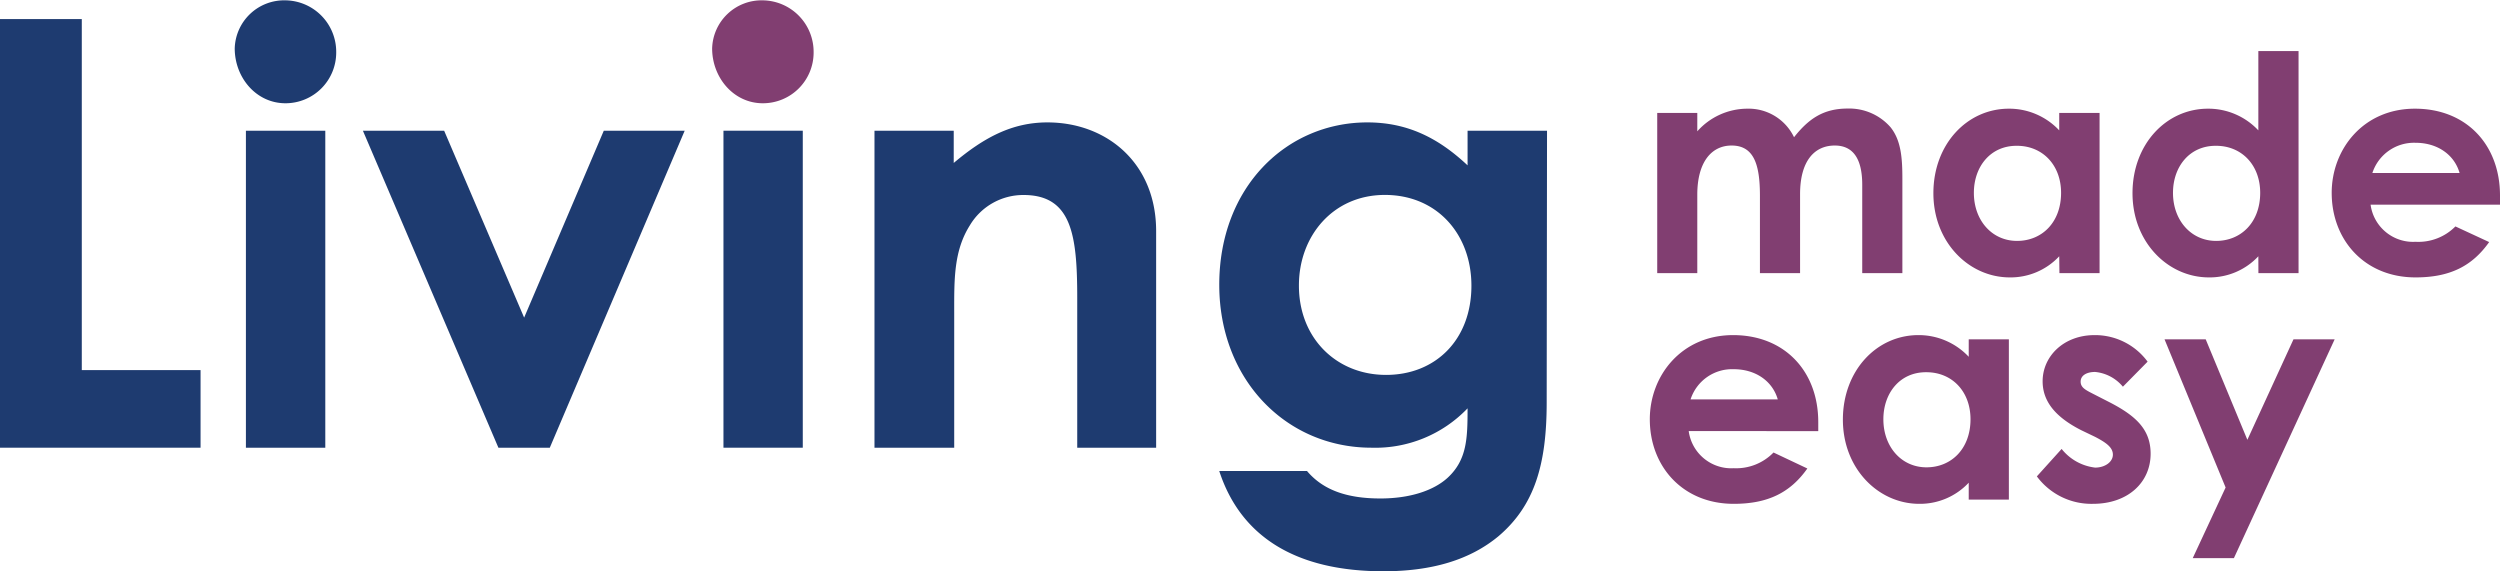
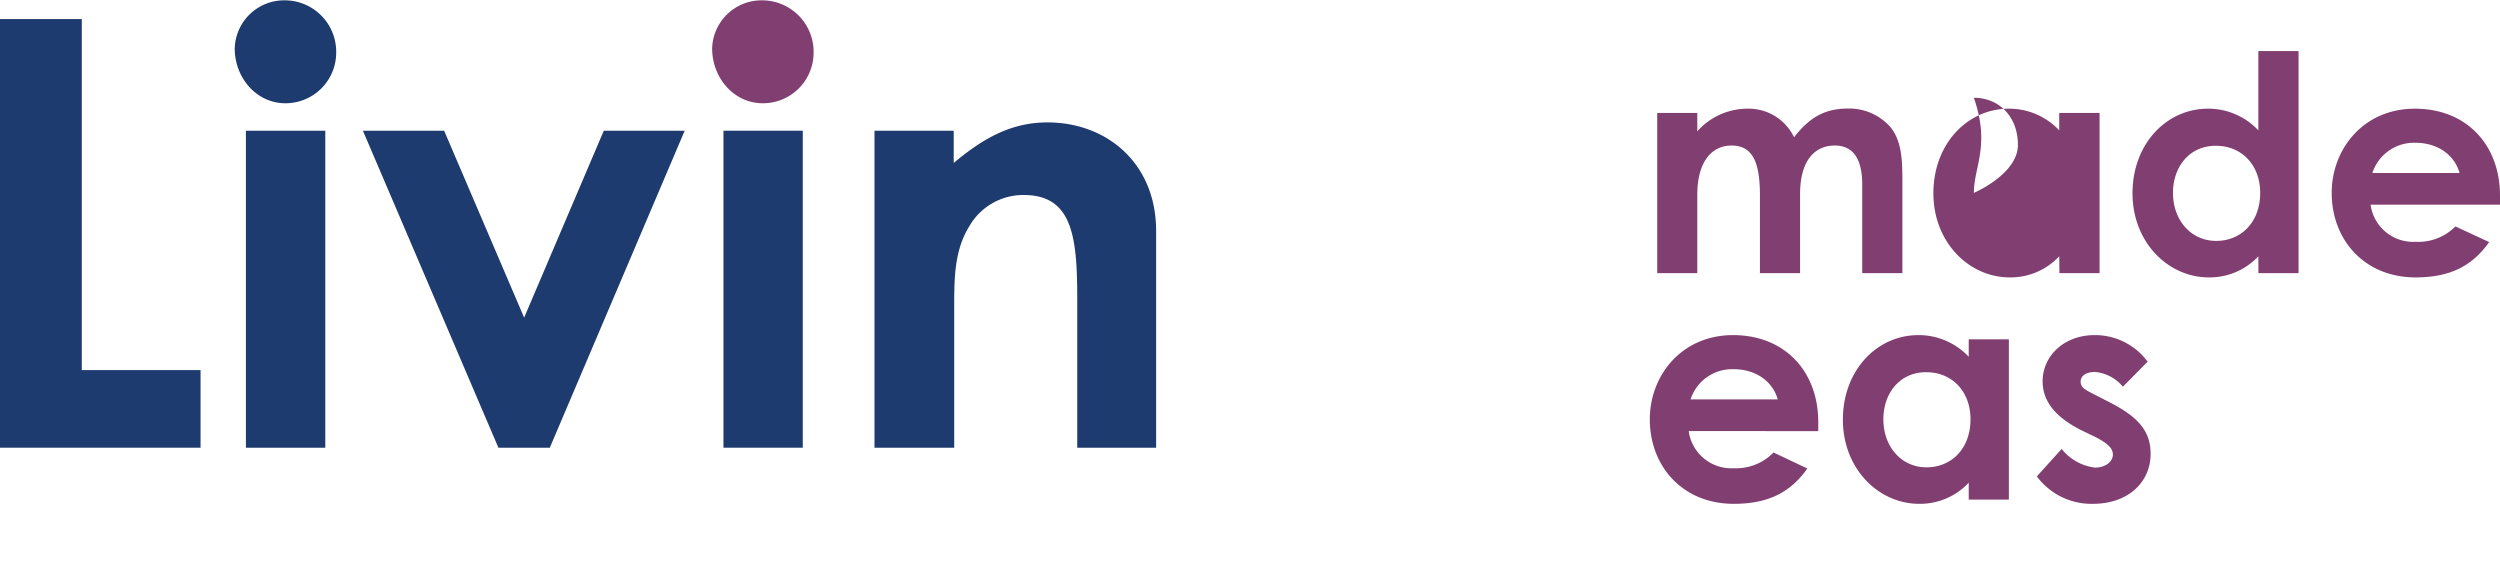
<svg xmlns="http://www.w3.org/2000/svg" id="Layer_1" data-name="Layer 1" viewBox="0 0 364.36 83.26">
  <defs>
    <style>.cls-1{fill:#1e3b70;}.cls-2{fill:#813e71;}</style>
  </defs>
  <path class="cls-1" d="M0,2.78H11.92V53.94H29.23V65.25H0Z" />
  <path class="cls-1" d="M49,7.66a7.39,7.39,0,0,1-7.39,7.39c-4.27,0-7.4-3.74-7.4-8a7.21,7.21,0,0,1,7.4-7A7.5,7.5,0,0,1,49,7.66ZM35.84,19.05H47.41v46.2H35.84Z" />
  <path class="cls-1" d="M52.89,19.05H64.73L76.39,46.29,88,19.05H99.79L80.13,65.25H72.64Z" />
  <path class="cls-1" d="M105.44,19.05H117v46.2H105.44Z" />
  <path class="cls-1" d="M139,23.75c4.44-3.74,8.53-5.91,13.66-5.91,8.62,0,15.84,5.91,15.84,15.83V65.25H157V43.42c0-9.14-.79-15-7.83-15a9.07,9.07,0,0,0-7.83,4.44c-2.35,3.74-2.27,7.92-2.27,12.7V65.25H127.45V19.05H139Z" />
-   <path class="cls-1" d="M225.42,58.64c0,9-1.74,15-7,19.49-4.18,3.48-9.75,5.13-16.79,5.13-12.71,0-20.8-5-23.93-14.61h12.79c2.35,2.78,5.83,4,10.7,4,4.26,0,7.75-1.13,9.83-3.05,2.79-2.61,2.87-5.74,2.87-10.09a18.59,18.59,0,0,1-14,5.74c-12.44,0-22.19-9.91-22.19-23.75,0-14.27,9.83-23.66,21.58-23.66,5.74,0,10.26,2.17,14.61,6.26V19.05h11.58Zm-36.11-17c0,7.66,5.48,13,12.7,13s12.44-5.13,12.44-13c0-7.49-5-13.23-12.61-13.23S189.31,34.45,189.31,41.59Z" />
  <path class="cls-2" d="M262.35,39.81H256.5V28.51c0-4.53-.88-7.3-4.13-7.3-2.9,0-5,2.37-5,7.17V39.81h-5.84V16.46h5.84v2.68a9.79,9.79,0,0,1,7.3-3.3A7.34,7.34,0,0,1,261.47,20c2.16-2.73,4.31-4.18,7.83-4.18a8,8,0,0,1,6.24,2.73c1.54,1.93,1.72,4.49,1.72,7.56V39.81h-5.85V26.93c0-3.83-1.36-5.72-4-5.72-3,0-5.06,2.29-5.06,7.08Z" />
-   <path class="cls-2" d="M300.12,37.35a9.7,9.7,0,0,1-7.21,3.08c-5.94,0-11.13-5.11-11.13-12.27s4.93-12.32,11-12.32A10,10,0,0,1,300.12,19V16.46H306V39.81h-5.85Zm-12.44-9.24c0,4,2.63,7,6.29,7s6.42-2.73,6.42-7c0-4.09-2.73-6.86-6.42-6.86C290.1,21.21,287.68,24.29,287.68,28.11Z" />
+   <path class="cls-2" d="M300.12,37.35a9.7,9.7,0,0,1-7.21,3.08c-5.94,0-11.13-5.11-11.13-12.27s4.93-12.32,11-12.32A10,10,0,0,1,300.12,19V16.46H306V39.81h-5.85Zm-12.44-9.24s6.42-2.73,6.42-7c0-4.09-2.73-6.86-6.42-6.86C290.1,21.21,287.68,24.29,287.68,28.11Z" />
  <path class="cls-2" d="M329.14,37.35a9.7,9.7,0,0,1-7.21,3.08c-5.94,0-11.13-5.11-11.13-12.27s4.93-12.32,11-12.32A10,10,0,0,1,329.14,19V7.44H335V39.81h-5.85ZM316.7,28.11c0,4,2.64,7,6.29,7s6.42-2.73,6.42-7c0-4.09-2.73-6.86-6.42-6.86C319.12,21.21,316.7,24.29,316.7,28.11Z" />
  <path class="cls-2" d="M362.78,35.28c-2.51,3.56-5.8,5.15-10.73,5.15-7.43,0-12.22-5.46-12.22-12.32,0-6.37,4.61-12.27,12.13-12.27s12.4,5.28,12.4,12.67c0,.53,0,.79,0,1.32H345.5a6.25,6.25,0,0,0,6.55,5.41A7.58,7.58,0,0,0,357.86,33Zm-4.31-10.07c-.79-2.73-3.3-4.4-6.42-4.4a6.38,6.38,0,0,0-6.29,4.4Z" />
  <path class="cls-2" d="M263.41,68.28c-2.51,3.56-5.81,5.15-10.73,5.15-7.44,0-12.23-5.46-12.23-12.32,0-6.37,4.62-12.27,12.14-12.27S265,54.12,265,61.51c0,.53,0,.79,0,1.32H246.12a6.26,6.26,0,0,0,6.56,5.41,7.58,7.58,0,0,0,5.8-2.29ZM259.1,58.21c-.79-2.73-3.3-4.4-6.42-4.4a6.36,6.36,0,0,0-6.29,4.4Z" />
  <path class="cls-2" d="M286.93,70.35a9.73,9.73,0,0,1-7.21,3.08c-5.94,0-11.13-5.11-11.13-12.27s4.93-12.32,11-12.32A10,10,0,0,1,286.93,52V49.46h5.85V72.81h-5.85Zm-12.44-9.24c0,4,2.63,7,6.28,7s6.42-2.73,6.42-7c0-4.09-2.72-6.86-6.42-6.86C276.9,54.21,274.49,57.29,274.49,61.11Z" />
  <path class="cls-2" d="M303.33,62.7c-3.74-1.9-5.63-4.18-5.63-7.13,0-3.65,3.08-6.73,7.57-6.73A9.51,9.51,0,0,1,313,52.71l-3.6,3.65a6,6,0,0,0-4.05-2.15c-1.19,0-2.11.48-2.11,1.41s.83,1.27,2.11,1.93l2.15,1.1c3.87,2,5.94,4,5.94,7.48,0,4.17-3.3,7.3-8.4,7.3a9.89,9.89,0,0,1-8.18-4l3.61-4a7.32,7.32,0,0,0,4.88,2.72c1.45,0,2.59-.83,2.59-1.89s-1-1.76-2.59-2.59Z" />
-   <path class="cls-2" d="M315.47,49.46h6l6.07,14.64,6.72-14.64h6L325.58,81.34h-6l4.79-10.29Z" />
  <path class="cls-2" d="M118.58,7.66a7.39,7.39,0,0,1-7.4,7.39c-4.26,0-7.39-3.74-7.39-8a7.21,7.21,0,0,1,7.39-7A7.51,7.51,0,0,1,118.58,7.66Z" />
</svg>